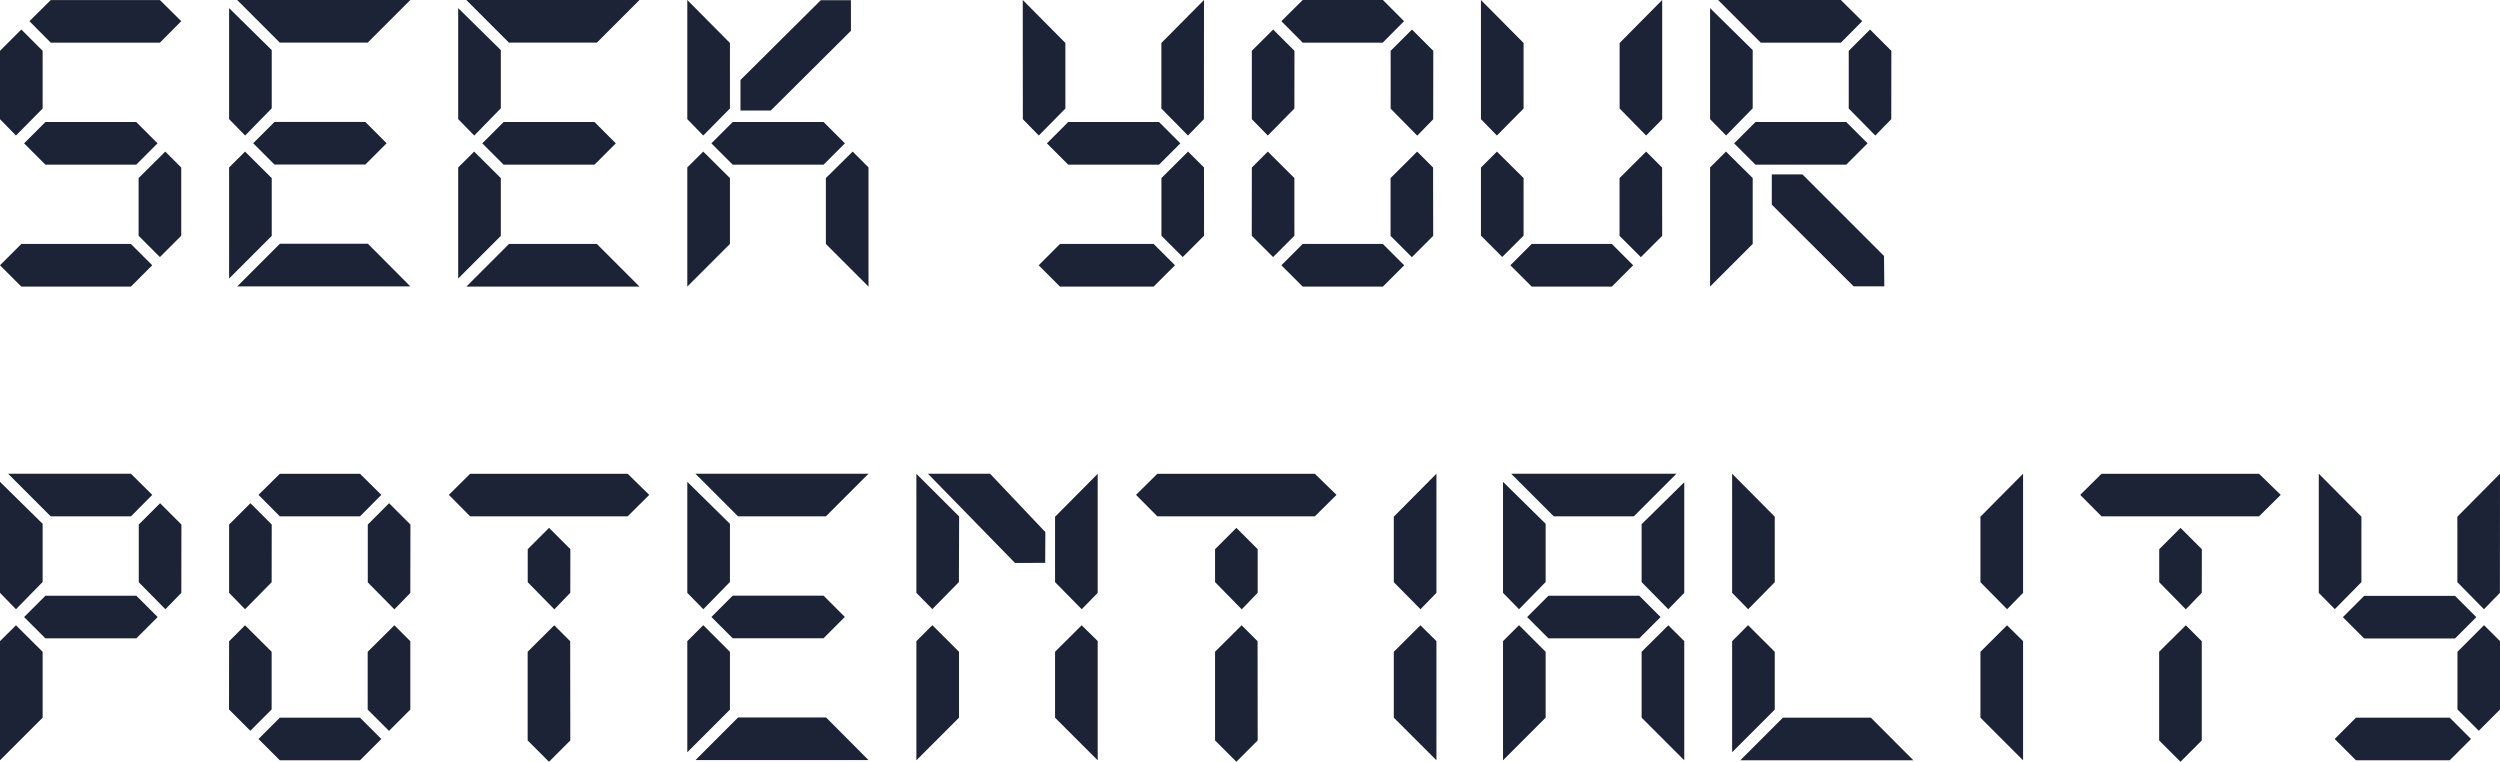
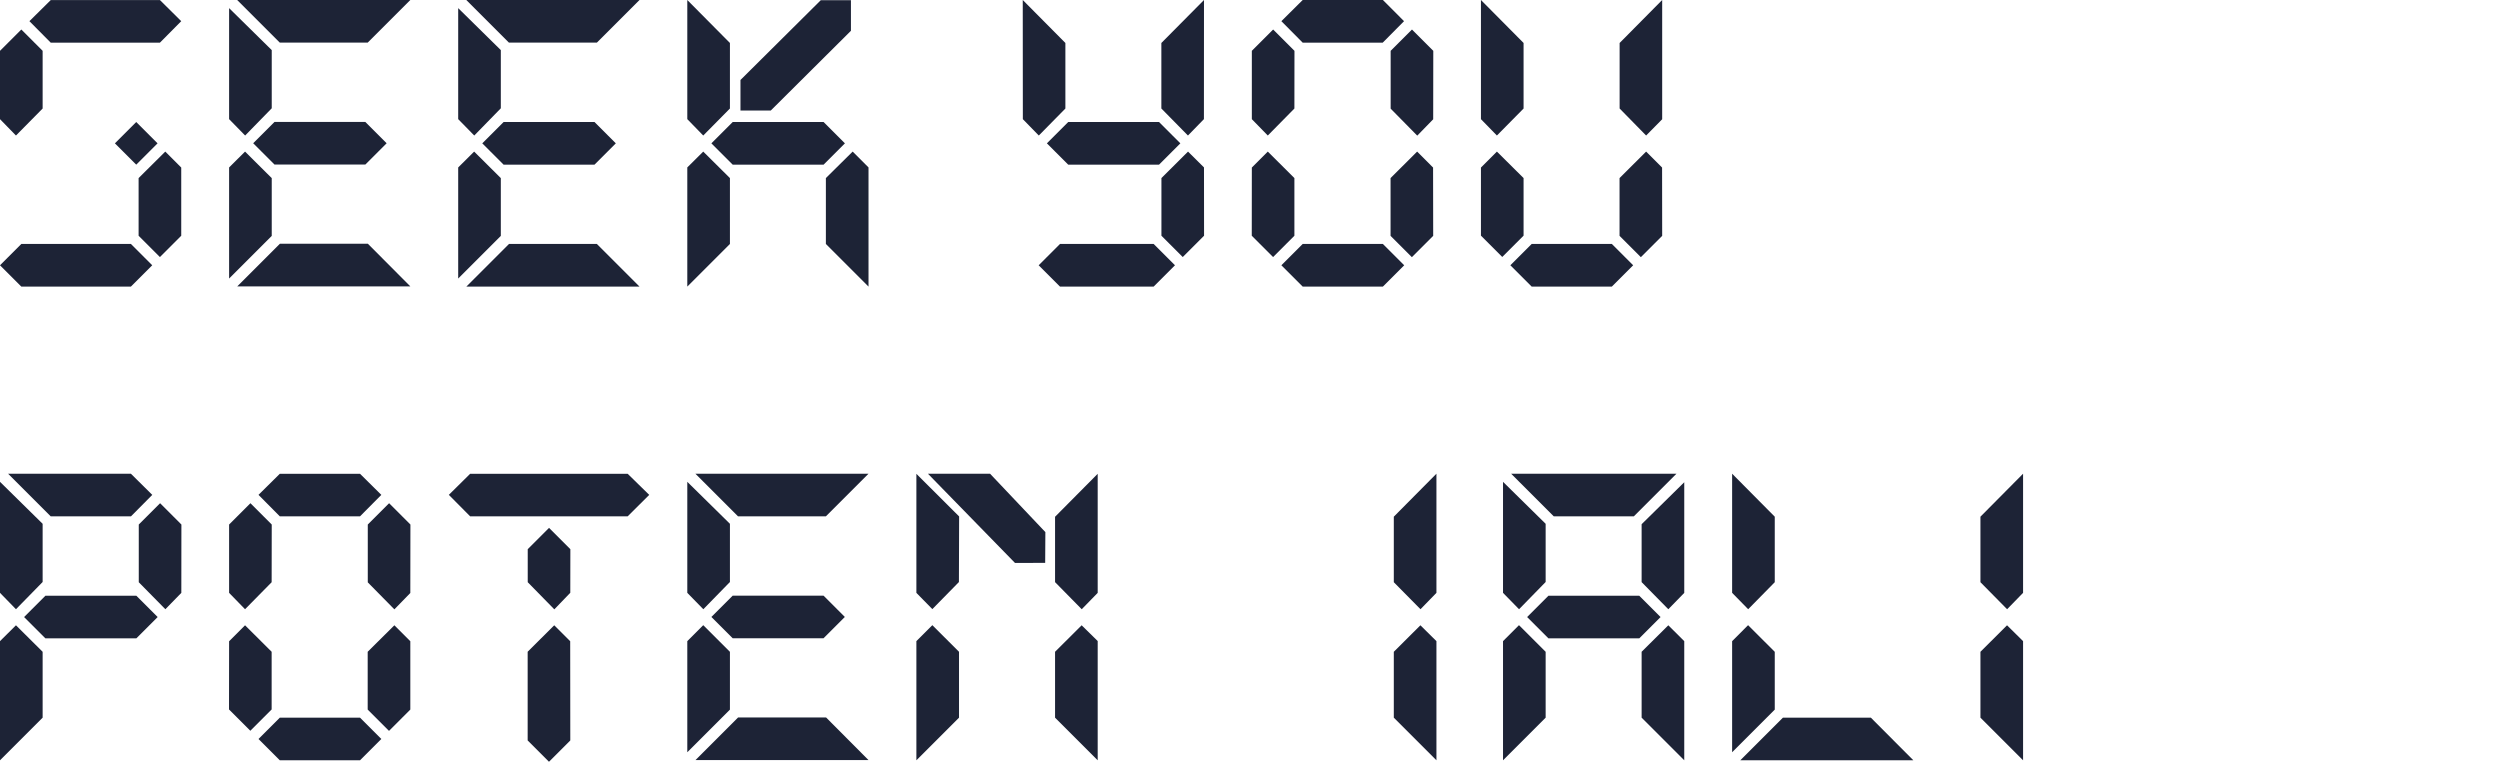
<svg xmlns="http://www.w3.org/2000/svg" viewBox="0 0 1055.51 321.6">
  <defs>
    <style>.cls-1{fill:#1d2336;}</style>
  </defs>
  <title>text003</title>
  <g id="レイヤー_2" data-name="レイヤー 2">
    <g id="レイヤー_1-2" data-name="レイヤー 1">
-       <path class="cls-1" d="M18,45.82,6.74,57.22,0,50.31V21.46l9-9,9,9ZM9,121l-9-9,9-9H55.27l9,9-9,9ZM57.52,51.52l9,9-9,9H19.17l-9-9,9-9Zm19-42.58-9,9.07H21.42l-9-9.07,9-8.9H67.54Zm0,90.59-9,9-9-9V75.18L69.78,64l6.74,6.74Z" />
+       <path class="cls-1" d="M18,45.82,6.74,57.22,0,50.31V21.46l9-9,9,9ZM9,121l-9-9,9-9H55.27l9,9-9,9ZM57.52,51.52l9,9-9,9l-9-9,9-9Zm19-42.58-9,9.07H21.42l-9-9.07,9-8.9H67.54Zm0,90.59-9,9-9-9V75.18L69.78,64l6.74,6.74Z" />
      <path class="cls-1" d="M96.73,50.3V3.43l18,17.72V45.72l-11.23,11.5Zm18,24.9V99.6l-18,18V70.7L103.46,64ZM173.24,0l-18,18H118.14l-18-18Zm0,120.91H100.18l18-18h37.14Zm-19-69.43,9,9-9,9H115.9l-9-9,9-9Z" />
      <path class="cls-1" d="M193.45,50.3V3.43l18,17.72V45.72l-11.22,11.5Zm18,24.9V99.6l-18,18V70.7L200.19,64ZM270,0,252,18H214.87l-18-18ZM270,121H196.9l18-18H252ZM251,51.52l9,9-9,9H212.62l-9-9,9-9Z" />
      <path class="cls-1" d="M290.18,50.3V0l18,18.15V45.81L296.91,57.22Zm18,24.89V103l-18,18V70.69L296.91,64Zm39.55-23.67,9,9-9,9H309.35l-9-9,9-9ZM346.53.09l12.74,0V13L325.41,46.68H312.63l0-12.91Zm20.16,70.6V121l-18-18V75.18L360,64Z" />
      <path class="cls-1" d="M431.81,0l18,18.14V45.82l-11.22,11.4-6.74-6.91ZM487.08,121l9-9-9-9H447.53l-9,9,9,9ZM451,51.52l-9,9,9,9h38.35l9-9-9-9ZM508.33,0l-18,18.15V45.81l11.23,11.41,6.74-6.92Zm0,70.69L501.59,64,490.36,75.18V99.53l9,9,9-9Z" />
      <path class="cls-1" d="M546.5,45.82l-11.23,11.4-6.74-6.91V21.46l9-9,9,9Zm-18,53.71,9,9,9-9V75.18L535.27,64l-6.74,6.74ZM592.79,8.94l-9,9.07H550l-9-9.07L550,0h33.86ZM550,121l-9-9,9-9h33.86l9,9-9,9Zm55.1-70.64-6.73,6.91-11.23-11.4V21.46l9-9,9,9Zm0,49.22-9,9-9-9V75.18L598.32,64l6.73,6.74Z" />
      <path class="cls-1" d="M625.26,0l18,18.14V45.82L632,57.22l-6.74-6.91Zm0,99.49,9,9,9-9V75.18L632,64l-6.74,6.74ZM646.68,121l-9-9,9-9h33.85l9,9-9,9Zm55.1-70.65L695,57.22,683.81,45.81V18.15L701.78,0Zm0,49.23-9,9-9-9V75.18L695,64l6.74,6.74Z" />
-       <path class="cls-1" d="M722,50.3V3.43l18,17.72V45.72l-11.23,11.5Zm18,24.88V103l-18,18V70.69L728.72,64ZM786.24,8.94l-9,9.07H743.4l-18-18h51.82ZM779.5,51.52l9,9-9,9H741.16l-9-9,9-9ZM748.06,86.41V73.62l12.92,0,34.46,34.46.12,12.82H782.61Zm50.44-36.1-6.74,6.91-11.22-11.4V21.46l9-9,9,9Z" />
      <path class="cls-1" d="M0,250.3V203.43l18,17.72v24.57L6.74,257.22Zm18,24.89V303L0,321V270.69L6.74,264Zm46.29-66.25-9,9.07H21.42l-18-18H55.27Zm-6.73,42.58,9,9-9,9H19.17l-9-9,9-9Zm19-1.21-6.74,6.91-11.23-11.4V221.46l9-9,9,9Z" />
      <path class="cls-1" d="M114.69,245.82l-11.23,11.4-6.73-6.91V221.46l9-9,9,9Zm-18,53.71,9,9,9-9V275.18L103.46,264l-6.73,6.74ZM161,208.94,152,218H118.14l-9-9.07,9-8.9H152ZM118.14,321l-9-9,9-9H152l9,9-9,9Zm55.1-70.64-6.73,6.91-11.23-11.4V221.46l9-9,9,9Zm0,49.22-9,9-9-9V275.18L166.51,264l6.73,6.74Z" />
      <path class="cls-1" d="M274.11,208.94,265,218h-66.5l-9-9.07,9-8.9H265Zm-33.33,41.33-6.74,7-11.23-11.46V231.87l9-9,9,9Zm0,62.35-9,9-9-9V275.17L234,264l6.74,6.73Z" />
      <path class="cls-1" d="M290.18,250.3V203.43l18,17.72v24.57l-11.23,11.5Zm18,24.9v24.4l-18,18V270.7l6.73-6.75ZM366.69,200l-18,18H311.59l-18-18Zm0,120.91H293.63l18-18h37.14Zm-19-69.43,9,9-9,9H309.35l-9-9,9-9Z" />
      <path class="cls-1" d="M386.9,250.31V200.05l18.05,18-.09,27.69-11.22,11.43Zm18,24.88V303l-18,18V270.69l6.74-6.74ZM391.77,200,418,200l23.36,24.66-.08,13H428.52Zm53.68,45.78V218.18l18-18.14v50.27l-6.74,6.91Zm18,24.87V321l-18-18V275.18L456.68,264Z" />
-       <path class="cls-1" d="M564.29,208.94,555.13,218h-66.5l-9-9.07,9-8.9h66.5ZM531,250.27l-6.73,7L513,245.76V231.87l9-9,9,9Zm0,62.35-9,9-9-9V275.17L524.22,264l6.73,6.73Z" />
      <path class="cls-1" d="M588.47,245.81V218.15l18-18.15v50.3l-6.73,6.92Zm18,24.88V321l-18-18V275.19L599.7,264Z" />
      <path class="cls-1" d="M634.58,250.3V203.43l18,17.72v24.57l-11.23,11.5Zm18,24.89V303l-18,18V270.69l6.74-6.74ZM707.82,200l-18,18H656l-18-18ZM692.1,251.52l9,9-9,9H653.76l-9-9,9-9Zm1-5.75V221.32l18-17.72v46.72l-6.73,6.9Zm18,24.92V321l-18-18V275.18L704.37,264Z" />
      <path class="cls-1" d="M731.31,250.3V200l18,18.15v27.66l-11.22,11.41Zm18,24.9v24.4l-18,18V270.7l6.74-6.75ZM807.83,321H734.76l18-18h37.13Z" />
      <path class="cls-1" d="M836.15,245.81V218.15l18-18.15v50.3l-6.74,6.92Zm18,24.88V321l-18-18V275.19L847.38,264Z" />
-       <path class="cls-1" d="M962.93,208.94,953.78,218h-66.5l-9-9.07,9-8.9h66.5ZM929.6,250.27l-6.74,7-11.23-11.46V231.87l9-9,9,9Zm0,62.35-9,9-9-9V275.17L922.86,264l6.74,6.73Z" />
-       <path class="cls-1" d="M979,200l18,18.14v27.64l-11.23,11.4L979,250.31ZM1034.27,321l9-9-9-9H994.71l-9,9,9,9Zm-36.1-69.43-9,9,9,9h38.34l9-9-9-9ZM1055.51,200l-18,18.15v27.66l11.22,11.41,6.74-6.92Zm0,70.69-6.74-6.74-11.22,11.23v24.35l9,9,9-9Z" />
    </g>
  </g>
</svg>